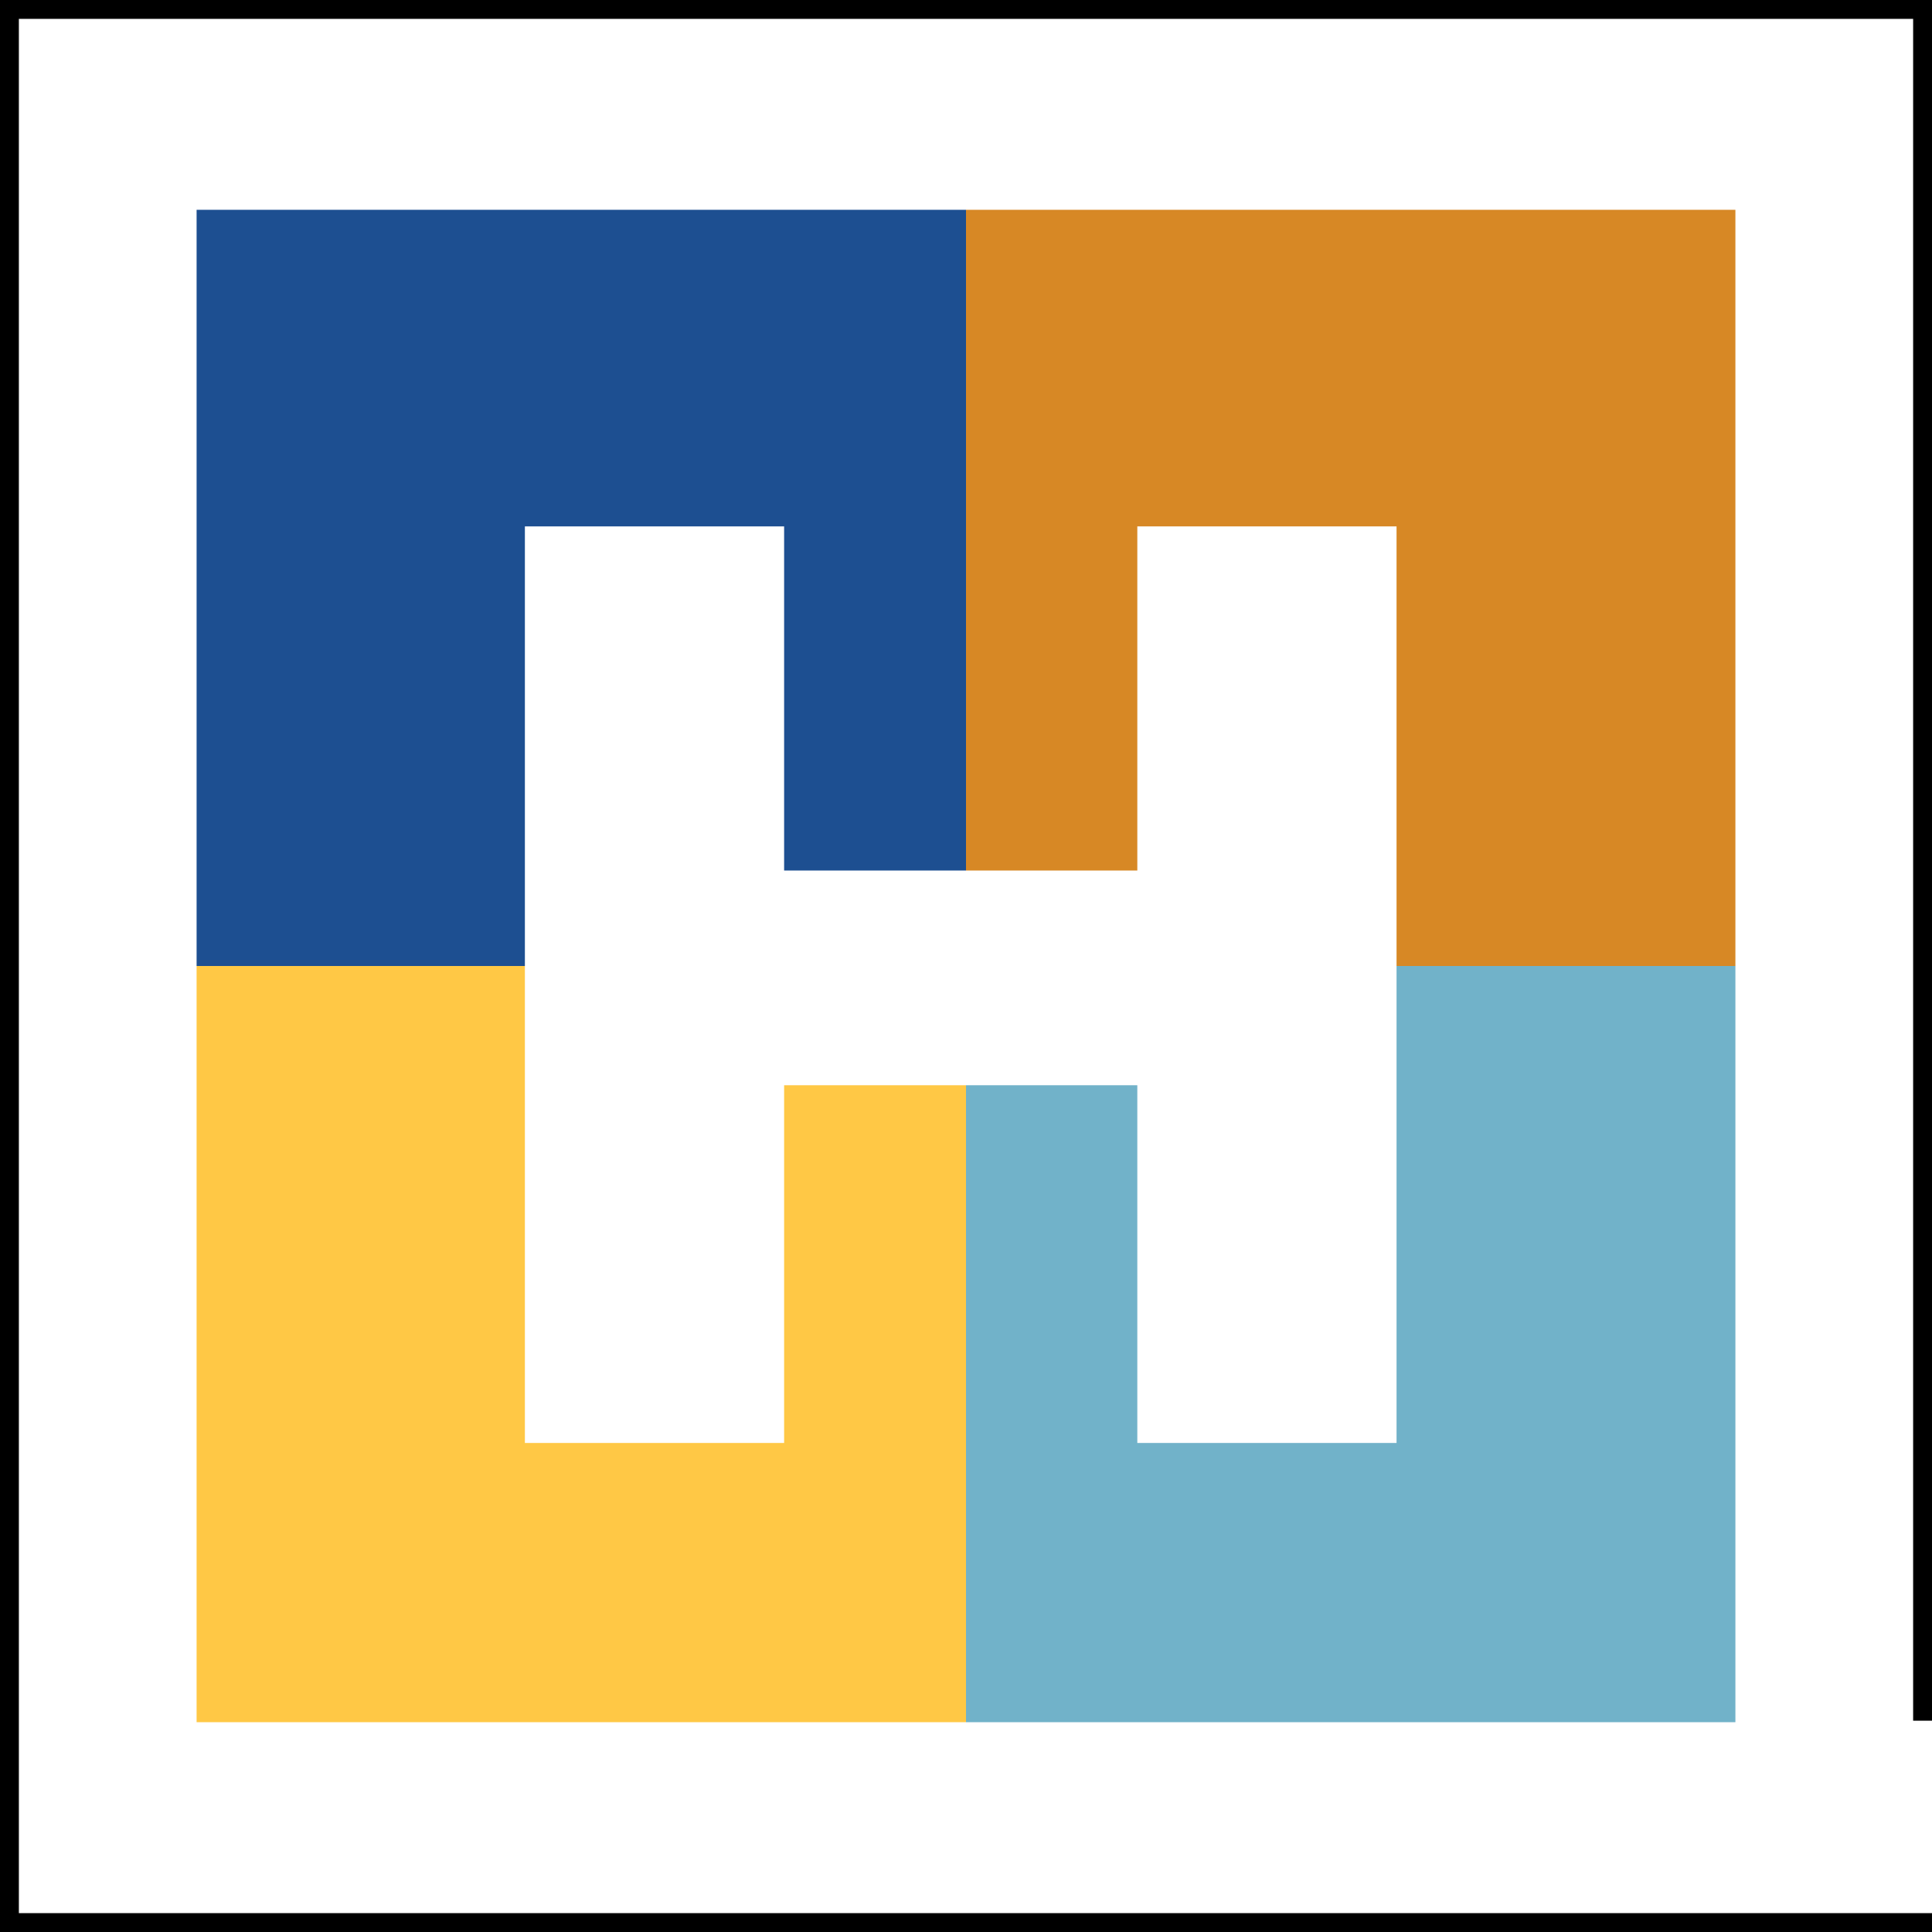
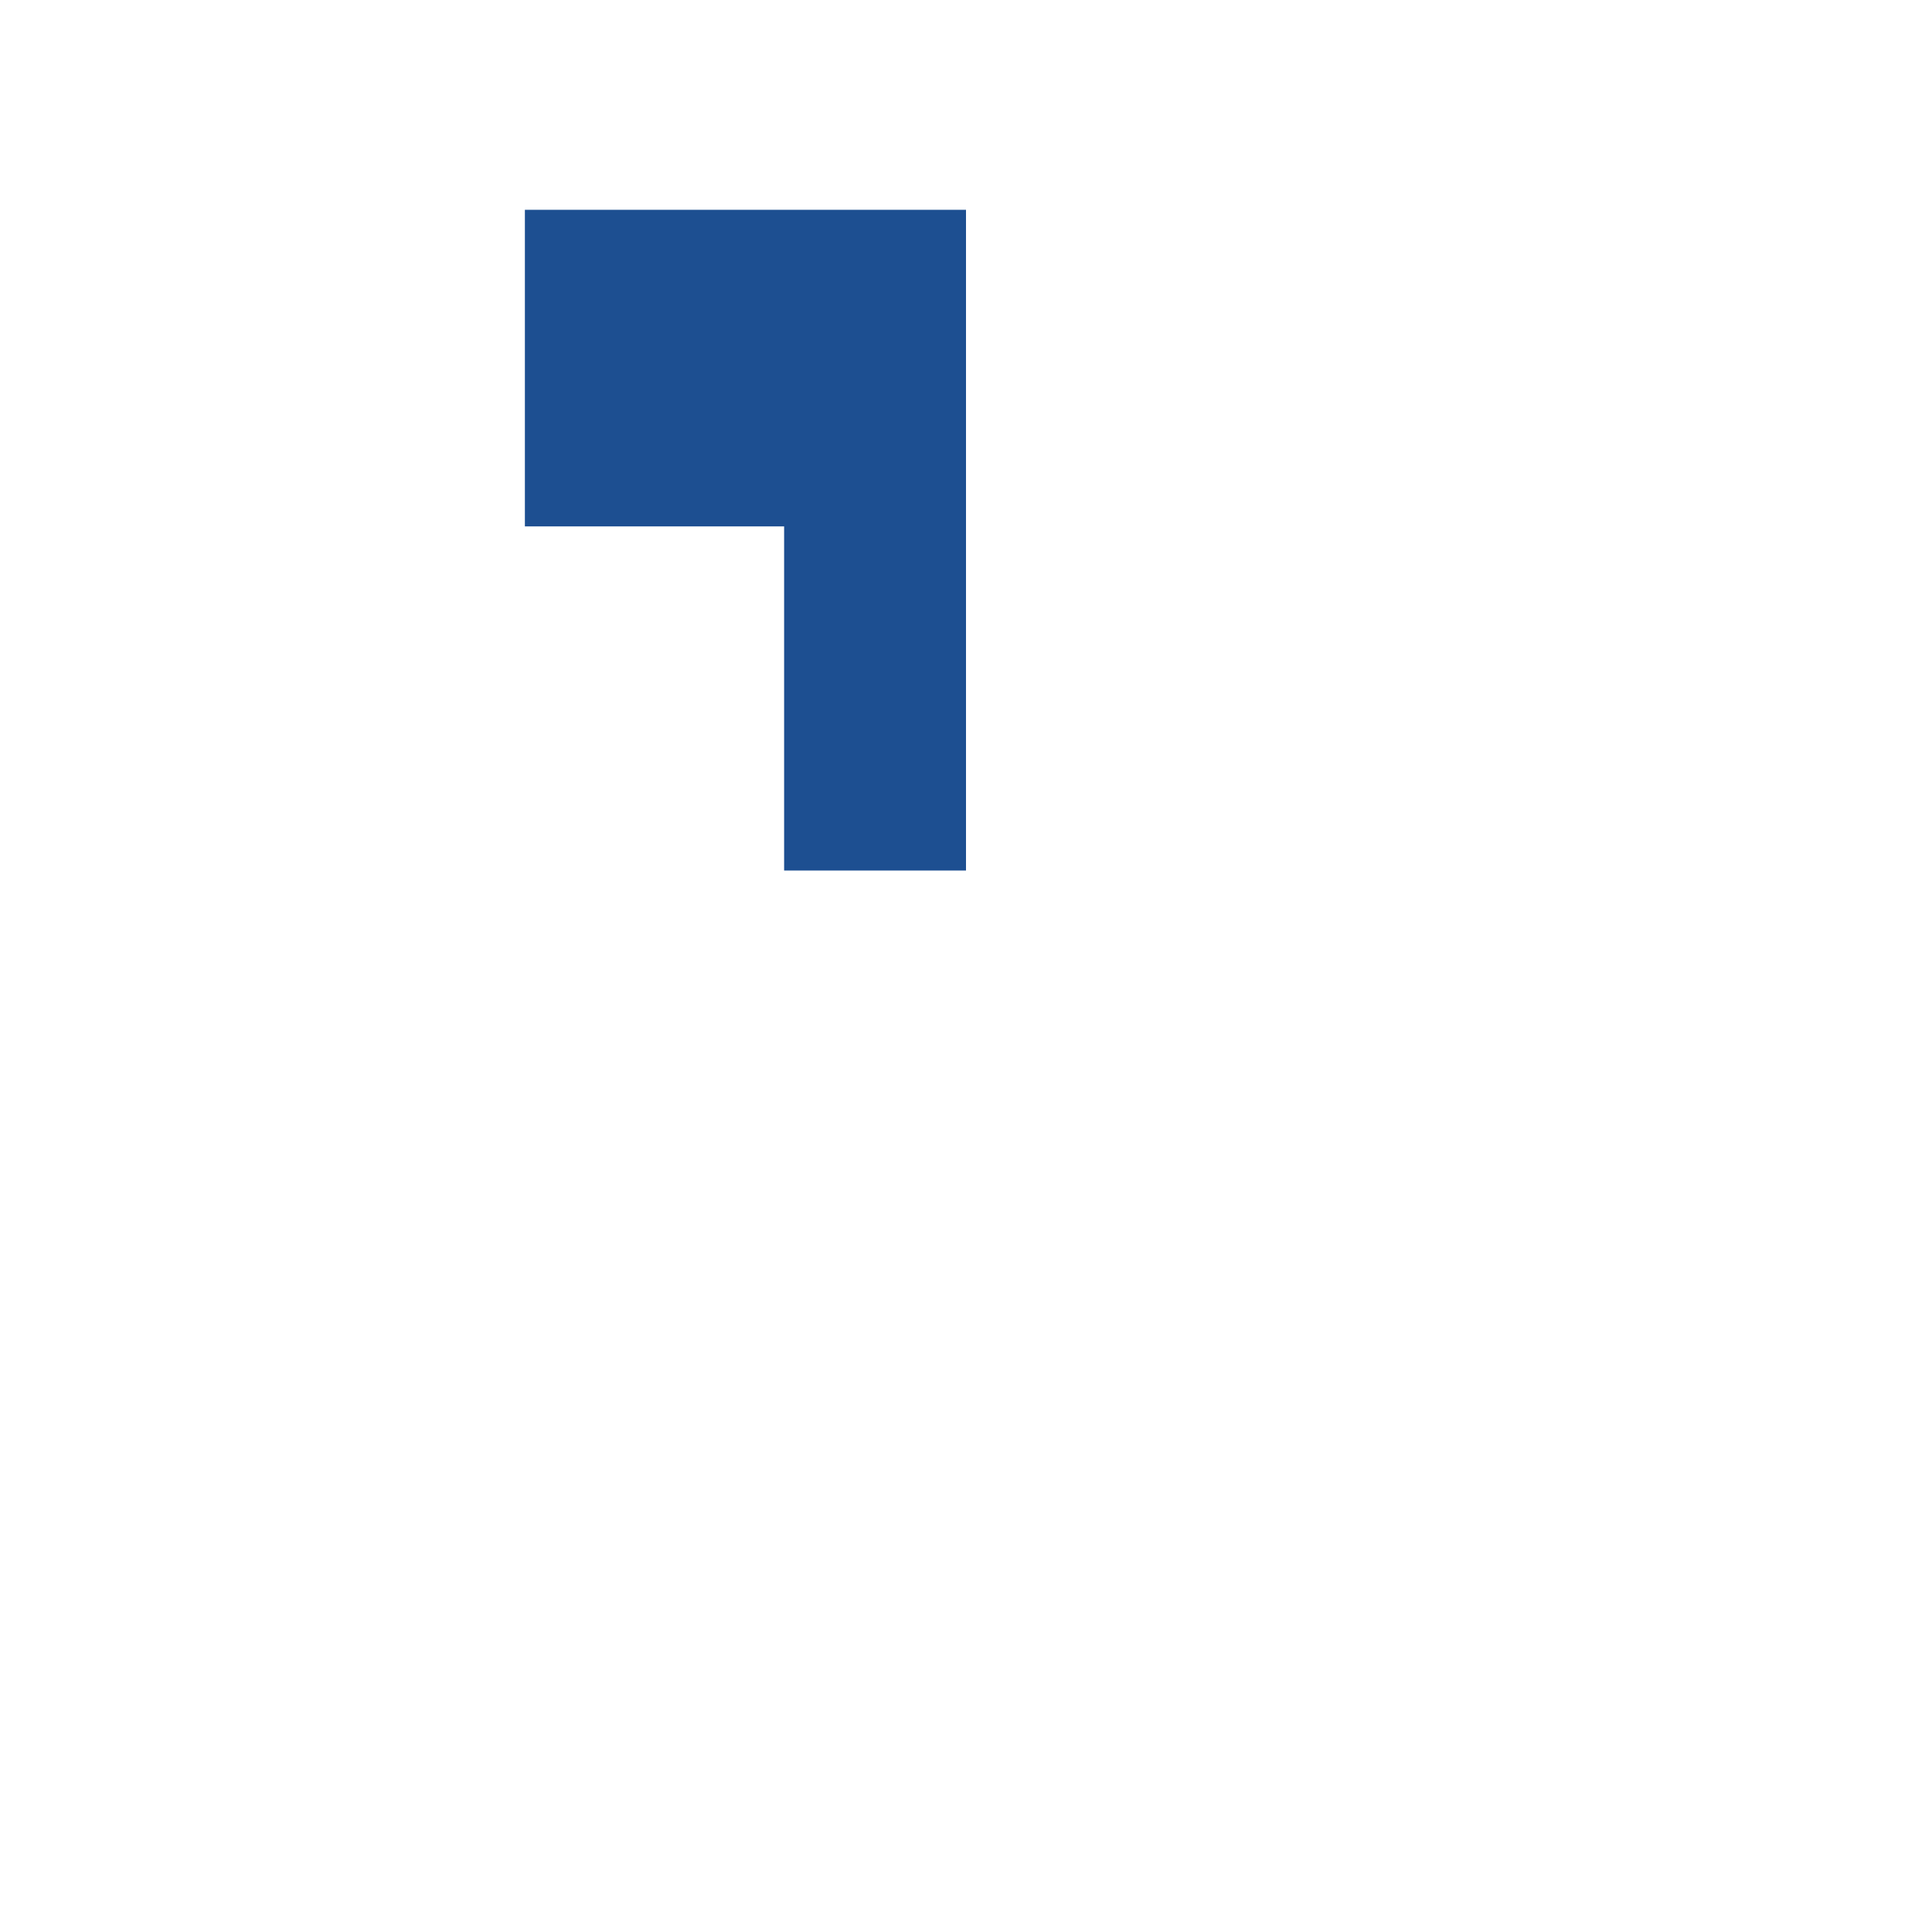
<svg xmlns="http://www.w3.org/2000/svg" class="hagpIcon" role="img" viewBox="0 0 512 512">
  <title>Hamilton at Grand Plaza — Icon</title>
  <style>.hagpIcon .hagpBg,.hagpIcon .hagpH{fill:none}.hagpIcon .hagpOutline{fill:#000}</style>
  <path class="hagpBg" d="M0 0h512v512H0z" />
-   <path fill="#1d4f91" d="M207.8 139.5v91.2H256V55.6H52.1V256h87V139.5z" />
-   <path fill="#ffc845" d="M207.8 382.4h-68.7V256h-87v200.4H256V287.6h-48.2z" />
-   <path fill="#71b2c9" d="M301.4 382.4v-94.8H256v168.8h203.9V256h-89.8v126.4z" />
-   <path fill="#d78825" d="M301.4 139.5h68.7V256h89.8V55.6H256v175.1h45.4z" />
-   <path class="hagpH" d="M370.1 139.5h-68.7v91.2h-93.6v-91.2h-68.7v242.9h68.7v-94.8h93.6v94.8h68.7z" />
-   <path class="hagpOutline" d="M512 456V0H0v512h512v-5H5V5h502v451z" />
+   <path fill="#1d4f91" d="M207.8 139.5v91.2H256V55.6H52.1h87V139.5z" />
</svg>